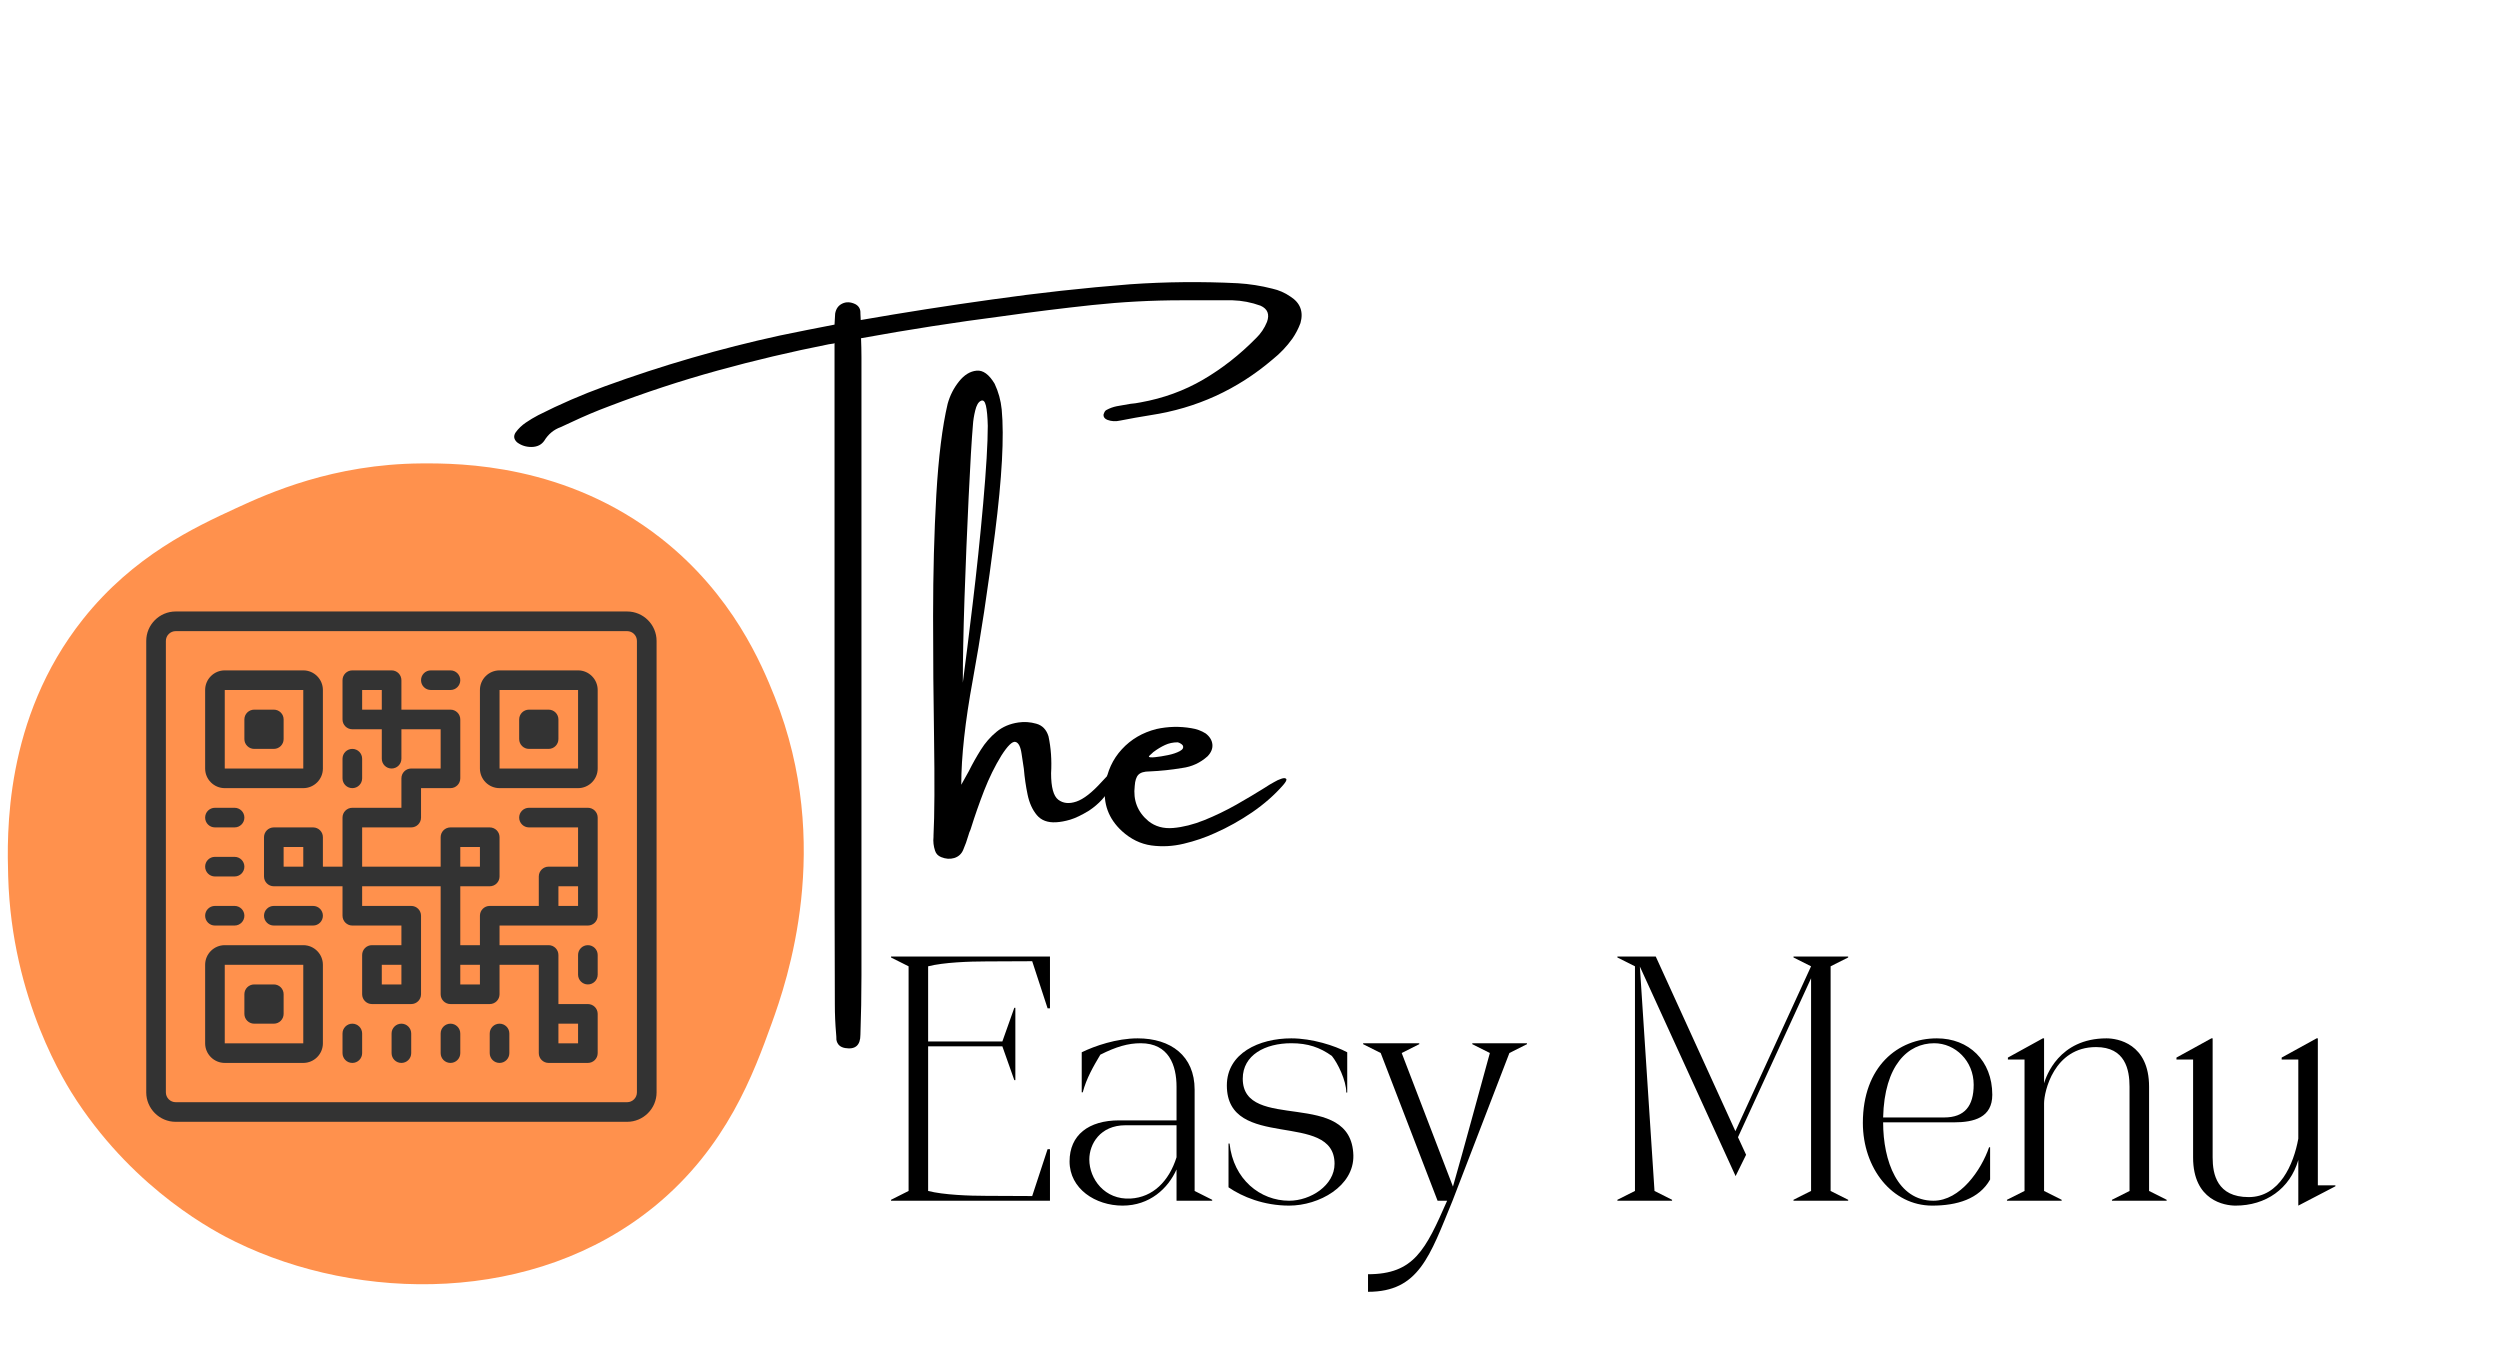
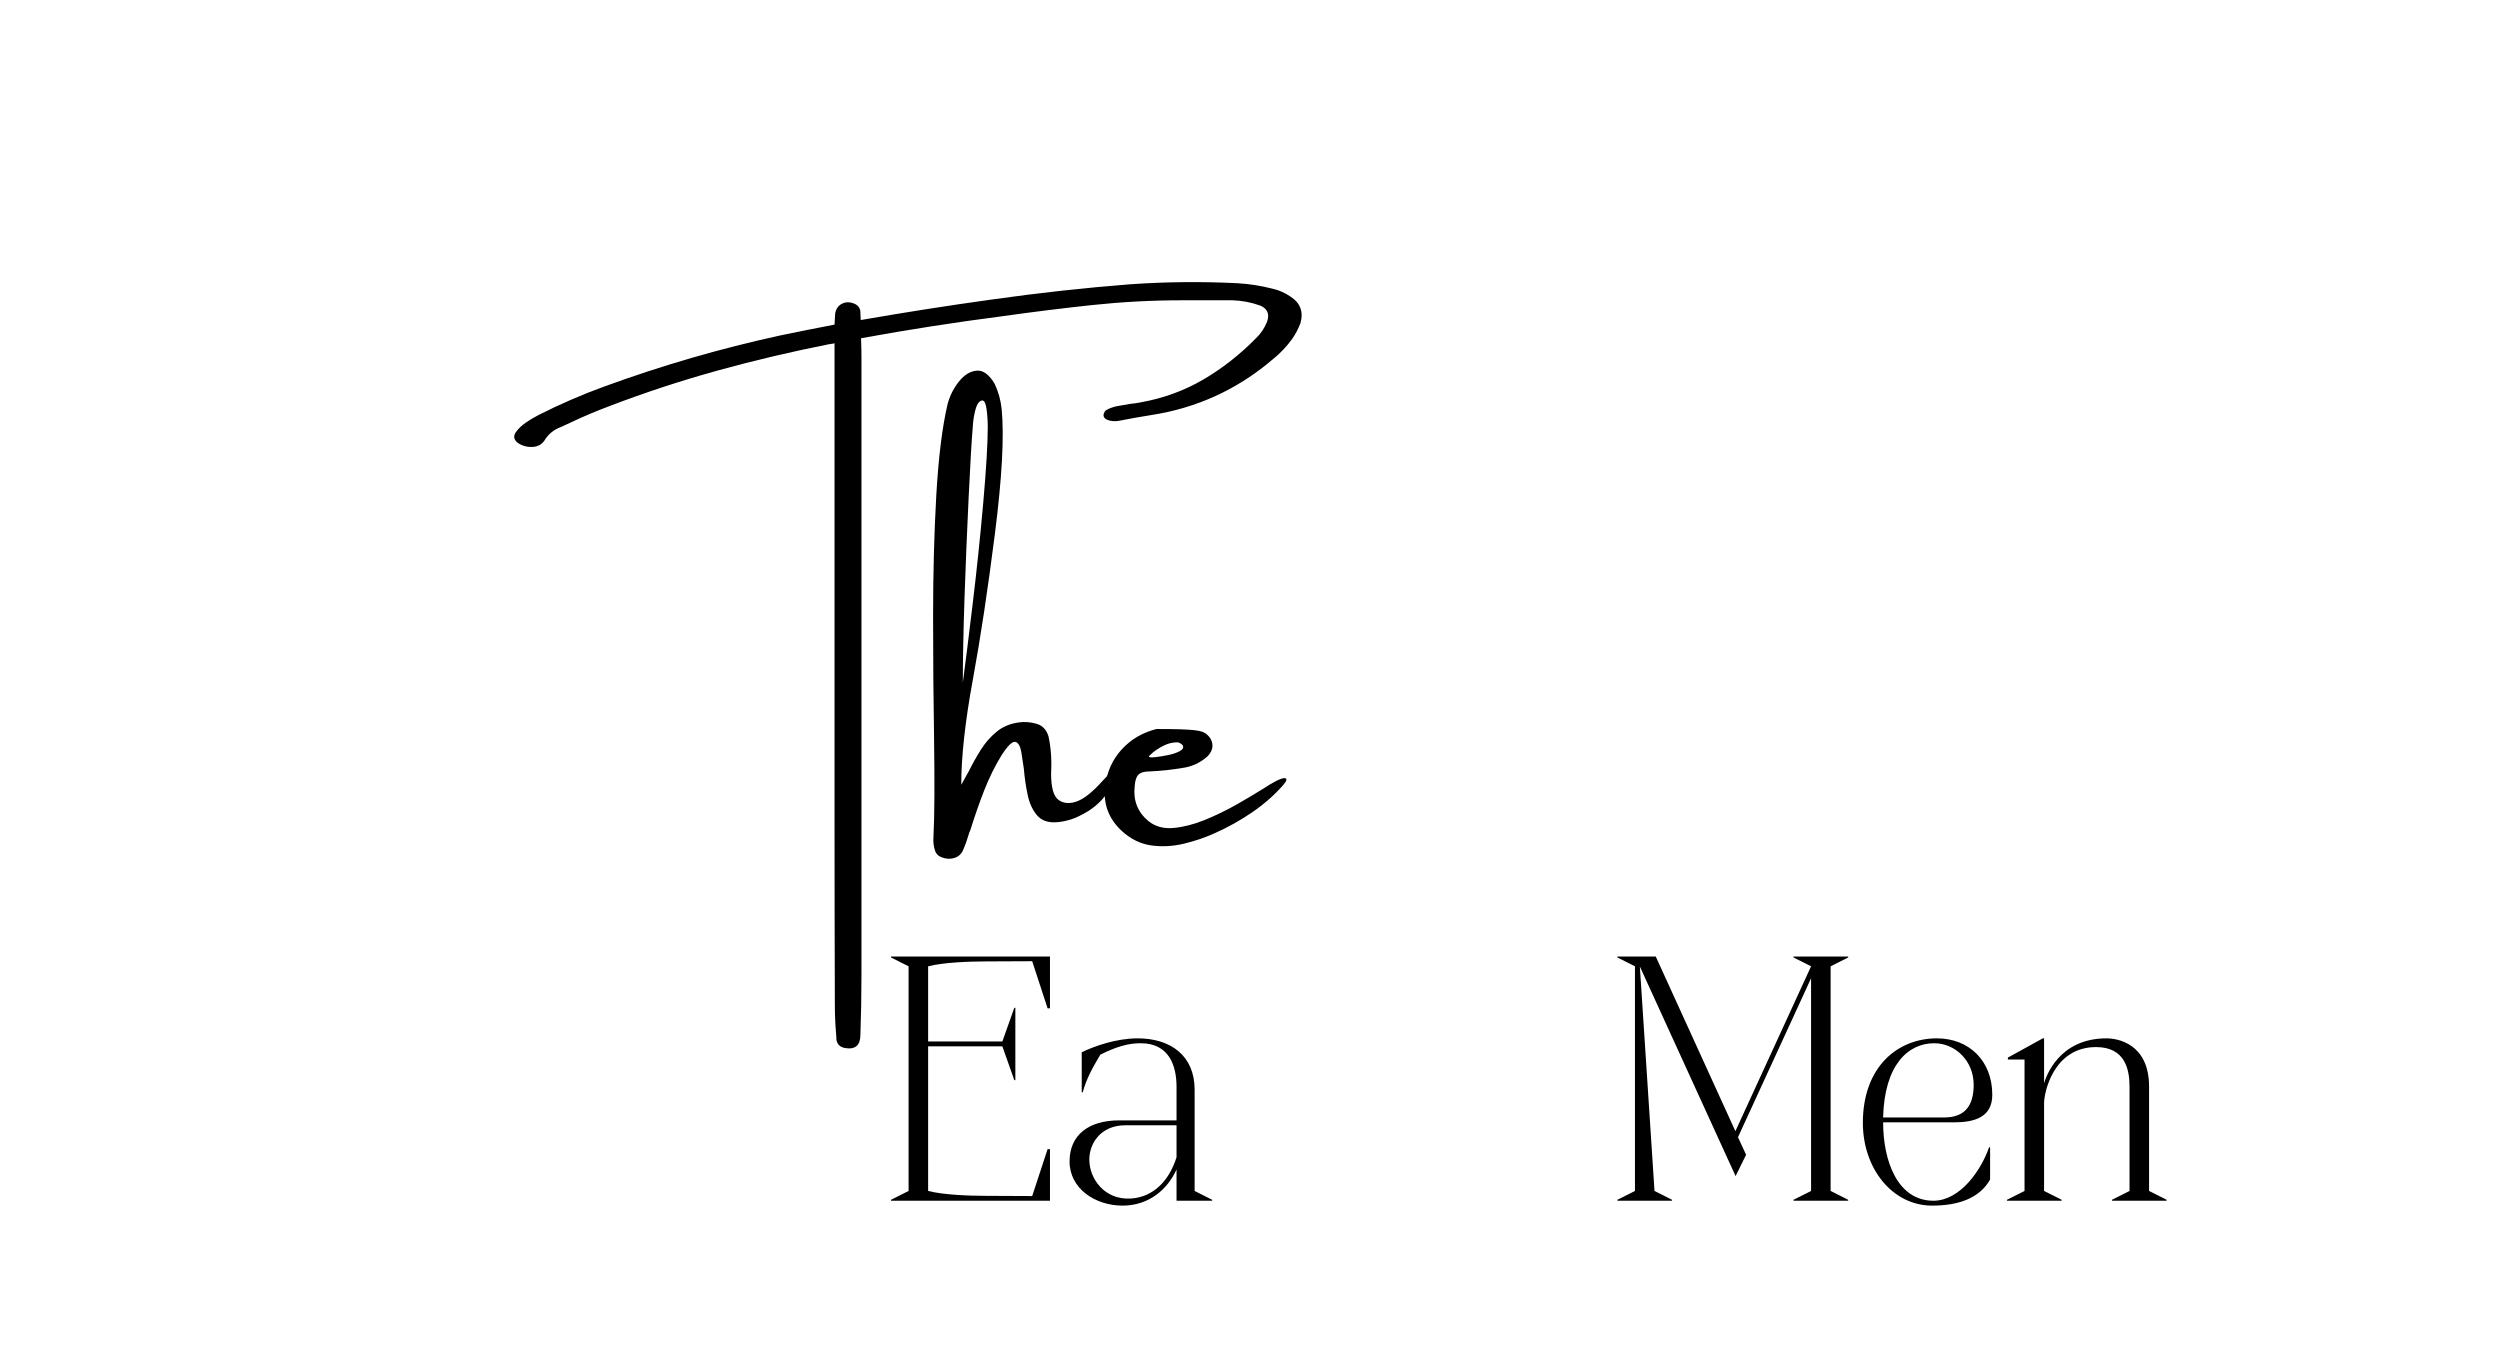
<svg xmlns="http://www.w3.org/2000/svg" width="501" zoomAndPan="magnify" viewBox="0 0 375.75 206.25" height="275" preserveAspectRatio="xMidYMid meet" version="1.0">
  <defs>
    <g />
    <clipPath id="3470a59202">
-       <path d="M 1 69.562 L 121 69.562 L 121 194 L 1 194 Z M 1 69.562 " clip-rule="nonzero" />
-     </clipPath>
+       </clipPath>
    <clipPath id="79d7390f21">
      <path d="M 21.98 91.906 L 98.949 91.906 L 98.949 168.879 L 21.98 168.879 Z M 21.98 91.906 " clip-rule="nonzero" />
    </clipPath>
  </defs>
  <g fill="#000000" fill-opacity="1">
    <g transform="translate(133.186, 180.47)">
      <g>
        <path d="M 0.734 -36.703 L 0.734 -36.562 L 3.375 -35.234 L 3.375 -1.469 L 0.734 -0.141 L 0.734 0 L 24.625 0 L 24.625 -7.75 L 24.266 -7.75 L 21.953 -0.703 C 19.594 -0.734 17.359 -0.703 15.047 -0.734 C 12.516 -0.734 8.625 -0.875 6.312 -1.469 L 6.312 -23.203 L 17.469 -23.203 L 19.266 -18.125 L 19.422 -18.125 L 19.422 -29 L 19.266 -29 L 17.469 -23.938 L 6.312 -23.938 L 6.312 -35.234 C 8.625 -35.828 12.516 -35.969 15.047 -35.969 C 17.359 -36 19.594 -35.969 21.953 -36 L 24.266 -28.922 L 24.625 -28.922 L 24.625 -36.703 Z M 0.734 -36.703 " />
      </g>
    </g>
  </g>
  <g fill="#000000" fill-opacity="1">
    <g transform="translate(159.286, 180.47)">
      <g>
        <path d="M 1.469 -5.906 C 1.469 -1.797 5.359 0.734 9.438 0.734 C 13.5 0.734 16.266 -1.828 17.547 -4.703 L 17.547 0 L 22.906 0 L 22.906 -0.141 L 20.266 -1.469 L 20.266 -16.703 C 20.266 -21.766 16.703 -24.406 11.703 -24.406 C 8.547 -24.406 5.25 -23.266 3.297 -22.312 L 3.297 -16.297 L 3.453 -16.297 C 4 -18.391 5.031 -20.156 6.094 -21.953 C 8.484 -23.156 10.281 -23.672 12.156 -23.672 C 16.406 -23.672 17.547 -20.328 17.547 -17.141 L 17.547 -12.078 L 8.922 -12.078 C 4.328 -12.078 1.469 -9.875 1.469 -5.906 Z M 9.875 -11.344 L 17.547 -11.344 L 17.547 -6.531 C 16.406 -2.906 13.984 -0.516 10.641 -0.328 C 6.75 -0.109 4.438 -3.266 4.438 -6.203 C 4.438 -8.516 6.062 -11.344 9.875 -11.344 Z M 9.875 -11.344 " />
      </g>
    </g>
  </g>
  <g fill="#000000" fill-opacity="1">
    <g transform="translate(182.927, 180.47)">
      <g>
-         <path d="M 1.469 -17.328 C 1.469 -7.375 17.656 -13.656 17.656 -5.547 C 17.656 -2.312 14.062 0 10.828 0 C 6.5 0 2.453 -3.188 1.875 -8.594 L 1.719 -8.594 L 1.719 -2.016 C 3.781 -0.594 7.016 0.734 10.828 0.734 C 15.312 0.734 20.594 -2.172 20.484 -6.828 C 20.188 -17 3.859 -10.172 3.859 -18.344 C 3.859 -21.906 7.234 -23.672 11.156 -23.672 C 13.656 -23.672 15.453 -23.047 17.25 -21.766 C 18.125 -20.703 19.422 -18.062 19.422 -16.266 L 19.562 -16.266 L 19.562 -22.312 C 17.688 -23.312 14.281 -24.406 11.156 -24.406 C 6.312 -24.406 1.469 -22.172 1.469 -17.328 Z M 1.469 -17.328 " />
-       </g>
+         </g>
    </g>
  </g>
  <g fill="#000000" fill-opacity="1">
    <g transform="translate(204.879, 180.47)">
      <g>
-         <path d="M 0 -23.531 L 2.641 -22.203 L 11.188 0 L 12.625 0 C 9.391 7.344 7.672 11.047 0.734 11.047 L 0.734 13.688 C 8.375 13.688 10.016 8.328 13.438 0 L 21.984 -22.203 L 24.625 -23.531 L 24.625 -23.672 L 16.406 -23.672 L 16.406 -23.531 L 19.047 -22.203 C 17.172 -15.422 15.422 -8.844 13.5 -2.125 L 5.797 -22.203 L 8.438 -23.531 L 8.438 -23.672 L 0 -23.672 Z M 0 -23.531 " />
-       </g>
+         </g>
    </g>
  </g>
  <g fill="#000000" fill-opacity="1">
    <g transform="translate(229.512, 180.47)">
      <g />
    </g>
  </g>
  <g fill="#000000" fill-opacity="1">
    <g transform="translate(242.36, 180.47)">
      <g>
        <path d="M 8.953 0 L 8.953 -0.141 L 6.312 -1.469 L 4.109 -35.203 L 18.5 -3.703 L 20.078 -6.906 L 18.859 -9.547 L 29.844 -33.438 L 29.844 -1.469 L 27.203 -0.141 L 27.203 0 L 35.422 0 L 35.422 -0.141 L 32.781 -1.469 L 32.781 -35.234 L 35.422 -36.562 L 35.422 -36.703 L 27.203 -36.703 L 27.203 -36.562 L 29.844 -35.234 L 18.469 -10.453 L 6.5 -36.703 L 0.734 -36.703 L 0.734 -36.562 L 3.375 -35.234 L 3.375 -1.469 L 0.734 -0.141 L 0.734 0 Z M 8.953 0 " />
      </g>
    </g>
  </g>
  <g fill="#000000" fill-opacity="1">
    <g transform="translate(278.519, 180.47)">
      <g>
        <path d="M 1.469 -11.703 C 1.469 -4.875 5.875 0.734 11.891 0.734 C 15.594 0.734 18.938 -0.25 20.594 -3.188 L 20.594 -8.031 L 20.438 -8.031 C 19.266 -4.625 16.109 0 12.078 0 C 6.688 0 4.516 -5.953 4.516 -11.781 L 15.156 -11.781 C 18.203 -11.781 20.922 -12.516 20.922 -15.922 C 20.922 -21.062 17.391 -24.406 12.594 -24.406 C 6.719 -24.406 1.469 -20.156 1.469 -11.703 Z M 4.516 -12.516 C 4.703 -20.406 8.266 -23.672 12.188 -23.672 C 15.375 -23.672 18.125 -21 18.125 -17.438 C 18.125 -14.234 16.766 -12.516 13.688 -12.516 Z M 4.516 -12.516 " />
      </g>
    </g>
  </g>
  <g fill="#000000" fill-opacity="1">
    <g transform="translate(300.912, 180.47)">
      <g>
        <path d="M 8.953 0 L 8.953 -0.141 L 6.312 -1.469 L 6.312 -14.641 C 6.312 -16.375 7.781 -23.094 14.125 -23.094 C 18.531 -23.094 19.156 -19.672 19.156 -17.141 L 19.156 -1.469 L 16.516 -0.141 L 16.516 0 L 24.734 0 L 24.734 -0.141 L 22.094 -1.469 L 22.094 -17.141 C 22.094 -23.641 17.328 -24.406 15.703 -24.406 C 8.516 -24.406 6.609 -18.641 6.312 -17.656 L 6.312 -24.406 L 6.125 -24.406 L 0.875 -21.516 L 0.875 -21.219 L 3.375 -21.219 L 3.375 -1.469 L 0.734 -0.141 L 0.734 0 Z M 8.953 0 " />
      </g>
    </g>
  </g>
  <g fill="#000000" fill-opacity="1">
    <g transform="translate(326.388, 180.47)">
      <g>
-         <path d="M 0.734 -21.516 L 0.734 -21.219 L 3.234 -21.219 L 3.234 -6.5 C 3.234 0 8 0.734 9.609 0.734 C 14.172 0.734 17.797 -1.797 19.047 -6.125 L 19.047 0.734 L 24.625 -2.172 L 24.625 -2.312 L 21.984 -2.312 L 21.984 -24.406 L 21.797 -24.406 L 16.547 -21.516 L 16.547 -21.219 L 19.047 -21.219 L 19.047 -9.328 C 18.344 -5.438 16.219 -0.547 11.594 -0.547 C 6.828 -0.547 6.172 -3.969 6.172 -6.5 L 6.172 -24.406 L 5.984 -24.406 Z M 0.734 -21.516 " />
-       </g>
+         </g>
    </g>
  </g>
  <g clip-path="url(#3470a59202)">
    <path fill="#ff914d" d="M 63.336 69.652 C 69.277 69.613 85.098 69.734 99.34 80.902 C 110.176 89.406 114.523 99.945 116.441 104.754 C 125.324 127.055 118.277 147.496 115.988 153.809 C 113.293 161.258 109.27 172.387 98.438 181.262 C 80.297 196.121 53.988 195.707 35.434 186.66 C 32.41 185.191 20.602 179.102 11.582 165.512 C 9.93 163.023 1.758 150.312 1.23 131.758 C 1.055 125.523 0.555 108.059 12.48 93.055 C 20.074 83.504 29.289 79.242 35.434 76.402 C 40.426 74.094 50.105 69.742 63.336 69.652 Z M 63.336 69.652 " fill-opacity="1" fill-rule="nonzero" />
  </g>
  <g clip-path="url(#79d7390f21)">
-     <path fill="#333333" d="M 26.406 91.906 C 23.969 91.906 21.98 93.895 21.98 96.332 L 21.98 164.184 C 21.98 166.621 23.969 168.609 26.406 168.609 L 94.258 168.609 C 96.695 168.609 98.684 166.621 98.684 164.184 L 98.684 96.332 C 98.684 93.895 96.695 91.906 94.258 91.906 Z M 26.406 94.859 L 94.258 94.859 C 95.07 94.859 95.73 95.52 95.73 96.332 L 95.73 164.184 C 95.73 164.996 95.07 165.66 94.258 165.66 L 26.406 165.66 C 25.594 165.66 24.93 164.996 24.93 164.184 L 24.93 96.332 C 24.93 95.52 25.594 94.859 26.406 94.859 Z M 33.781 100.758 C 32.156 100.758 30.832 102.082 30.832 103.707 L 30.832 115.508 C 30.832 117.133 32.156 118.457 33.781 118.457 L 45.582 118.457 C 47.207 118.457 48.531 117.133 48.531 115.508 L 48.531 103.707 C 48.531 102.082 47.207 100.758 45.582 100.758 Z M 52.957 100.758 C 52.137 100.758 51.48 101.422 51.48 102.234 L 51.48 108.133 C 51.48 108.945 52.137 109.609 52.957 109.609 L 57.383 109.609 L 57.383 114.035 C 57.383 114.848 58.039 115.508 58.855 115.508 C 59.676 115.508 60.332 114.848 60.332 114.035 L 60.332 109.609 L 66.23 109.609 L 66.23 115.508 L 61.805 115.508 C 60.988 115.508 60.332 116.172 60.332 116.984 L 60.332 121.41 L 52.957 121.41 C 52.137 121.41 51.48 122.07 51.48 122.883 L 51.48 130.258 L 48.531 130.258 L 48.531 125.832 C 48.531 125.02 47.875 124.359 47.055 124.359 L 41.156 124.359 C 40.336 124.359 39.68 125.02 39.68 125.832 L 39.68 131.734 C 39.68 132.547 40.336 133.207 41.156 133.207 L 51.48 133.207 L 51.48 137.633 C 51.48 138.445 52.137 139.109 52.957 139.109 L 60.332 139.109 L 60.332 142.059 L 55.906 142.059 C 55.086 142.059 54.43 142.723 54.43 143.535 L 54.43 149.434 C 54.43 150.246 55.086 150.91 55.906 150.91 L 61.805 150.91 C 62.625 150.91 63.281 150.246 63.281 149.434 L 63.281 137.633 C 63.281 136.82 62.625 136.16 61.805 136.16 L 54.43 136.16 L 54.43 133.207 L 66.23 133.207 L 66.23 149.434 C 66.23 150.246 66.887 150.91 67.707 150.91 L 73.605 150.91 C 74.426 150.91 75.082 150.246 75.082 149.434 L 75.082 145.008 L 80.98 145.008 L 80.98 158.285 C 80.98 159.098 81.637 159.758 82.457 159.758 L 88.355 159.758 C 89.176 159.758 89.832 159.098 89.832 158.285 L 89.832 152.383 C 89.832 151.57 89.176 150.91 88.355 150.91 L 83.93 150.91 L 83.93 143.535 C 83.93 142.723 83.273 142.059 82.457 142.059 L 75.082 142.059 L 75.082 139.109 L 88.355 139.109 C 89.176 139.109 89.832 138.445 89.832 137.633 L 89.832 122.883 C 89.832 122.07 89.176 121.41 88.355 121.41 L 79.508 121.41 C 78.688 121.41 78.031 122.07 78.031 122.883 C 78.031 123.695 78.688 124.359 79.508 124.359 L 86.883 124.359 L 86.883 130.258 L 82.457 130.258 C 81.637 130.258 80.98 130.922 80.98 131.734 L 80.98 136.16 L 73.605 136.16 C 72.789 136.16 72.133 136.82 72.133 137.633 L 72.133 142.059 L 69.18 142.059 L 69.18 133.207 L 73.605 133.207 C 74.426 133.207 75.082 132.547 75.082 131.734 L 75.082 125.832 C 75.082 125.02 74.426 124.359 73.605 124.359 L 67.707 124.359 C 66.887 124.359 66.23 125.02 66.23 125.832 L 66.23 130.258 L 54.43 130.258 L 54.43 124.359 L 61.805 124.359 C 62.625 124.359 63.281 123.695 63.281 122.883 L 63.281 118.457 L 67.707 118.457 C 68.523 118.457 69.18 117.797 69.18 116.984 L 69.18 108.133 C 69.18 107.32 68.523 106.66 67.707 106.66 L 60.332 106.66 L 60.332 102.234 C 60.332 101.422 59.676 100.758 58.855 100.758 Z M 64.758 100.758 C 63.938 100.758 63.281 101.422 63.281 102.234 C 63.281 103.047 63.938 103.707 64.758 103.707 L 67.707 103.707 C 68.523 103.707 69.18 103.047 69.18 102.234 C 69.18 101.422 68.523 100.758 67.707 100.758 Z M 75.082 100.758 C 73.457 100.758 72.133 102.082 72.133 103.707 L 72.133 115.508 C 72.133 117.133 73.457 118.457 75.082 118.457 L 86.883 118.457 C 88.508 118.457 89.832 117.133 89.832 115.508 L 89.832 103.707 C 89.832 102.082 88.508 100.758 86.883 100.758 Z M 33.781 103.707 L 45.582 103.707 L 45.582 115.508 L 33.781 115.508 Z M 54.43 103.707 L 57.383 103.707 L 57.383 106.66 L 54.43 106.66 Z M 75.082 103.707 L 86.883 103.707 L 86.883 115.508 L 75.082 115.508 Z M 38.207 106.66 C 37.387 106.66 36.73 107.32 36.73 108.133 L 36.73 111.082 C 36.73 111.895 37.387 112.559 38.207 112.559 L 41.156 112.559 C 41.973 112.559 42.629 111.895 42.629 111.082 L 42.629 108.133 C 42.629 107.32 41.973 106.66 41.156 106.66 Z M 79.508 106.66 C 78.688 106.66 78.031 107.32 78.031 108.133 L 78.031 111.082 C 78.031 111.895 78.688 112.559 79.508 112.559 L 82.457 112.559 C 83.273 112.559 83.93 111.895 83.93 111.082 L 83.93 108.133 C 83.93 107.32 83.273 106.66 82.457 106.66 Z M 52.957 112.559 C 52.137 112.559 51.48 113.223 51.48 114.035 L 51.48 116.984 C 51.48 117.797 52.137 118.457 52.957 118.457 C 53.773 118.457 54.43 117.797 54.43 116.984 L 54.43 114.035 C 54.43 113.223 53.773 112.559 52.957 112.559 Z M 32.305 121.41 C 31.488 121.41 30.832 122.07 30.832 122.883 C 30.832 123.695 31.488 124.359 32.305 124.359 L 35.254 124.359 C 36.074 124.359 36.73 123.695 36.73 122.883 C 36.73 122.07 36.074 121.41 35.254 121.41 Z M 42.629 127.309 L 45.582 127.309 L 45.582 130.258 L 42.629 130.258 Z M 69.18 127.309 L 72.133 127.309 L 72.133 130.258 L 69.18 130.258 Z M 32.305 128.785 C 31.488 128.785 30.832 129.445 30.832 130.258 C 30.832 131.07 31.488 131.734 32.305 131.734 L 35.254 131.734 C 36.074 131.734 36.73 131.07 36.73 130.258 C 36.73 129.445 36.074 128.785 35.254 128.785 Z M 83.93 133.207 L 86.883 133.207 L 86.883 136.16 L 83.93 136.16 Z M 32.305 136.16 C 31.488 136.16 30.832 136.82 30.832 137.633 C 30.832 138.445 31.488 139.109 32.305 139.109 L 35.254 139.109 C 36.074 139.109 36.73 138.445 36.73 137.633 C 36.73 136.82 36.074 136.16 35.254 136.16 Z M 41.156 136.16 C 40.336 136.16 39.68 136.82 39.68 137.633 C 39.68 138.445 40.336 139.109 41.156 139.109 L 47.055 139.109 C 47.875 139.109 48.531 138.445 48.531 137.633 C 48.531 136.82 47.875 136.16 47.055 136.16 Z M 33.781 142.059 C 32.156 142.059 30.832 143.383 30.832 145.008 L 30.832 156.809 C 30.832 158.434 32.156 159.758 33.781 159.758 L 45.582 159.758 C 47.207 159.758 48.531 158.434 48.531 156.809 L 48.531 145.008 C 48.531 143.383 47.207 142.059 45.582 142.059 Z M 88.355 142.059 C 87.539 142.059 86.883 142.723 86.883 143.535 L 86.883 146.484 C 86.883 147.297 87.539 147.961 88.355 147.961 C 89.176 147.961 89.832 147.297 89.832 146.484 L 89.832 143.535 C 89.832 142.723 89.176 142.059 88.355 142.059 Z M 33.781 145.008 L 45.582 145.008 L 45.582 156.809 L 33.781 156.809 Z M 57.383 145.008 L 60.332 145.008 L 60.332 147.961 L 57.383 147.961 Z M 69.18 145.008 L 72.133 145.008 L 72.133 147.961 L 69.18 147.961 Z M 38.207 147.961 C 37.387 147.961 36.73 148.621 36.73 149.434 L 36.73 152.383 C 36.73 153.195 37.387 153.859 38.207 153.859 L 41.156 153.859 C 41.973 153.859 42.629 153.195 42.629 152.383 L 42.629 149.434 C 42.629 148.621 41.973 147.961 41.156 147.961 Z M 52.957 153.859 C 52.137 153.859 51.48 154.523 51.48 155.336 L 51.48 158.285 C 51.48 159.098 52.137 159.758 52.957 159.758 C 53.773 159.758 54.43 159.098 54.43 158.285 L 54.43 155.336 C 54.43 154.523 53.773 153.859 52.957 153.859 Z M 60.332 153.859 C 59.512 153.859 58.855 154.523 58.855 155.336 L 58.855 158.285 C 58.855 159.098 59.512 159.758 60.332 159.758 C 61.148 159.758 61.805 159.098 61.805 158.285 L 61.805 155.336 C 61.805 154.523 61.148 153.859 60.332 153.859 Z M 67.707 153.859 C 66.887 153.859 66.23 154.523 66.23 155.336 L 66.23 158.285 C 66.23 159.098 66.887 159.758 67.707 159.758 C 68.523 159.758 69.18 159.098 69.18 158.285 L 69.18 155.336 C 69.18 154.523 68.523 153.859 67.707 153.859 Z M 75.082 153.859 C 74.262 153.859 73.605 154.523 73.605 155.336 L 73.605 158.285 C 73.605 159.098 74.262 159.758 75.082 159.758 C 75.898 159.758 76.555 159.098 76.555 158.285 L 76.555 155.336 C 76.555 154.523 75.898 153.859 75.082 153.859 Z M 83.93 153.859 L 86.883 153.859 L 86.883 156.809 L 83.93 156.809 Z M 83.93 153.859 " fill-opacity="1" fill-rule="nonzero" />
-   </g>
+     </g>
  <g fill="#000000" fill-opacity="1">
    <g transform="translate(76.961, 130.071)">
      <g>
        <path d="M 116.984 -85.5 C 118.473 -84.551 118.977 -83.223 118.5 -81.516 C 118.188 -80.68 117.781 -79.898 117.281 -79.172 C 116.445 -78.004 115.457 -76.961 114.312 -76.047 C 109 -71.516 102.883 -68.723 95.969 -67.672 C 94.445 -67.43 92.926 -67.16 91.406 -66.859 C 90.719 -66.703 90.07 -66.738 89.469 -66.969 C 89.082 -67.125 88.891 -67.375 88.891 -67.719 C 88.93 -67.875 88.988 -68.023 89.062 -68.172 C 89.145 -68.316 89.238 -68.41 89.344 -68.453 C 89.844 -68.723 90.359 -68.91 90.891 -69.016 C 91.566 -69.141 92.25 -69.258 92.938 -69.375 C 93.438 -69.414 93.945 -69.488 94.469 -69.594 C 97.883 -70.207 101.02 -71.348 103.875 -73.016 C 106.727 -74.68 109.375 -76.754 111.812 -79.234 C 112.531 -79.922 113.082 -80.738 113.469 -81.688 C 113.883 -82.832 113.562 -83.645 112.5 -84.125 C 111.125 -84.625 109.719 -84.895 108.281 -84.938 C 106.488 -84.938 104.719 -84.938 102.969 -84.938 C 102.207 -84.938 101.445 -84.938 100.688 -84.938 C 96.156 -84.938 91.648 -84.695 87.172 -84.219 C 82.691 -83.738 78.211 -83.18 73.734 -82.547 C 66.617 -81.629 59.523 -80.523 52.453 -79.234 C 52.492 -78.273 52.516 -77.32 52.516 -76.375 C 52.516 -64.332 52.516 -52.305 52.516 -40.297 C 52.516 -36.336 52.516 -32.383 52.516 -28.438 C 52.516 -24.562 52.516 -20.695 52.516 -16.844 C 52.516 -5.719 52.516 5.414 52.516 16.562 C 52.516 19.52 52.461 22.484 52.359 25.453 C 52.359 27.035 51.598 27.703 50.078 27.453 C 49.316 27.328 48.875 26.91 48.75 26.203 C 48.75 25.891 48.734 25.578 48.703 25.266 C 48.578 23.836 48.516 22.379 48.516 20.891 C 48.484 11.316 48.469 1.719 48.469 -7.906 C 48.469 -31.438 48.469 -54.969 48.469 -78.5 C 48.395 -78.445 48.316 -78.422 48.234 -78.422 C 48.004 -78.391 47.797 -78.359 47.609 -78.328 C 41.973 -77.211 36.398 -75.895 30.891 -74.375 C 25.379 -72.852 19.945 -71.066 14.594 -69.016 C 12.688 -68.305 10.801 -67.508 8.938 -66.625 C 8.375 -66.375 7.832 -66.125 7.312 -65.875 C 6.27 -65.5 5.445 -64.816 4.844 -63.828 C 4.426 -63.223 3.797 -62.91 2.953 -62.891 C 2.117 -62.879 1.383 -63.113 0.75 -63.594 C 0.25 -64.062 0.188 -64.566 0.562 -65.109 C 0.977 -65.672 1.477 -66.148 2.062 -66.547 C 2.656 -66.953 3.281 -67.328 3.938 -67.672 C 7.207 -69.328 10.535 -70.77 13.922 -72 C 22.535 -75.145 31.312 -77.691 40.25 -79.641 C 43 -80.211 45.738 -80.758 48.469 -81.281 C 48.5 -81.844 48.531 -82.395 48.562 -82.938 C 48.688 -83.656 49.039 -84.156 49.625 -84.438 C 50.219 -84.727 50.875 -84.703 51.594 -84.359 C 52.133 -84.066 52.391 -83.609 52.359 -82.984 C 52.359 -82.66 52.375 -82.32 52.406 -81.969 C 58.969 -83.113 65.555 -84.145 72.172 -85.062 C 79.055 -86.039 85.961 -86.801 92.891 -87.344 C 98.273 -87.719 103.672 -87.77 109.078 -87.5 C 110.828 -87.395 112.555 -87.125 114.266 -86.688 C 115.254 -86.469 116.16 -86.07 116.984 -85.5 Z M 116.984 -85.5 " />
      </g>
    </g>
  </g>
  <g fill="#000000" fill-opacity="1">
    <g transform="translate(140.197, 130.071)">
      <g>
        <path d="M 25.406 -12.578 C 26.875 -14.211 27.645 -14.836 27.719 -14.453 C 27.789 -14.078 27.473 -13.191 26.766 -11.797 C 26.055 -10.41 24.961 -9.223 23.484 -8.234 C 22.391 -7.566 21.445 -7.113 20.656 -6.875 C 19.875 -6.645 19.164 -6.516 18.531 -6.484 C 17.27 -6.41 16.305 -6.77 15.641 -7.562 C 14.973 -8.363 14.508 -9.391 14.25 -10.641 C 13.988 -11.891 13.801 -13.18 13.688 -14.516 C 13.562 -15.359 13.445 -16.117 13.344 -16.797 C 13.188 -17.867 12.879 -18.457 12.422 -18.562 C 11.961 -18.676 11.258 -17.992 10.312 -16.516 C 9.332 -14.922 8.469 -13.164 7.719 -11.25 C 6.977 -9.332 6.32 -7.457 5.75 -5.625 C 5.719 -5.551 5.688 -5.457 5.656 -5.344 C 5.531 -5.082 5.43 -4.812 5.359 -4.531 C 5.141 -3.77 4.875 -3.031 4.562 -2.312 C 4.301 -1.707 3.852 -1.305 3.219 -1.109 C 2.594 -0.922 1.938 -0.969 1.25 -1.25 C 0.789 -1.438 0.488 -1.754 0.344 -2.203 C 0.113 -2.891 0.035 -3.586 0.109 -4.297 C 0.109 -4.391 0.109 -4.453 0.109 -4.484 C 0.266 -7.492 0.289 -12.492 0.188 -19.484 C 0.094 -25.066 0.047 -31.07 0.047 -37.5 C 0.047 -43.926 0.207 -49.988 0.531 -55.688 C 0.863 -61.395 1.43 -65.957 2.234 -69.375 C 2.578 -70.625 3.145 -71.742 3.938 -72.734 C 4.727 -73.723 5.609 -74.266 6.578 -74.359 C 7.547 -74.461 8.453 -73.805 9.297 -72.391 C 9.867 -71.18 10.223 -69.895 10.359 -68.531 C 10.742 -64.477 10.406 -58.266 9.344 -49.891 C 8.281 -41.516 7.172 -34.18 6.016 -27.891 C 4.859 -21.598 4.281 -16.344 4.281 -12.125 C 4.656 -12.77 5.035 -13.453 5.422 -14.172 C 5.953 -15.242 6.551 -16.312 7.219 -17.375 C 7.883 -18.438 8.672 -19.336 9.578 -20.078 C 10.484 -20.828 11.582 -21.297 12.875 -21.484 C 13.758 -21.617 14.656 -21.555 15.562 -21.297 C 16.469 -21.047 17.078 -20.414 17.391 -19.406 C 17.766 -17.664 17.895 -15.812 17.781 -13.844 C 17.781 -11.75 18.141 -10.426 18.859 -9.875 C 19.586 -9.32 20.492 -9.227 21.578 -9.594 C 22.66 -9.957 23.938 -10.953 25.406 -12.578 Z M 6.031 -66.172 C 5.844 -64.004 5.629 -60.395 5.391 -55.344 C 5.148 -50.289 4.941 -45.223 4.766 -40.141 C 4.598 -35.066 4.516 -30.844 4.516 -27.469 C 4.922 -30.508 5.414 -34.469 6 -39.344 C 6.594 -44.227 7.117 -49.254 7.578 -54.422 C 8.035 -59.586 8.266 -63.469 8.266 -66.062 C 8.234 -67.426 8.141 -68.441 7.984 -69.109 C 7.828 -69.773 7.566 -70.008 7.203 -69.812 C 6.836 -69.625 6.562 -69.141 6.375 -68.359 C 6.188 -67.586 6.07 -66.859 6.031 -66.172 Z M 6.031 -66.172 " />
      </g>
    </g>
  </g>
  <g fill="#000000" fill-opacity="1">
    <g transform="translate(166.503, 130.071)">
      <g>
-         <path d="M 24.984 -12.516 C 25.359 -12.742 25.727 -12.914 26.094 -13.031 C 26.457 -13.156 26.695 -13.145 26.812 -13 C 26.926 -12.863 26.773 -12.555 26.359 -12.078 C 25.055 -10.586 23.504 -9.223 21.703 -7.984 C 19.898 -6.754 18.047 -5.719 16.141 -4.875 C 14.66 -4.195 13.094 -3.66 11.438 -3.266 C 9.789 -2.867 8.16 -2.781 6.547 -3 C 4.93 -3.227 3.457 -3.945 2.125 -5.156 C 0.102 -7.02 -0.734 -9.301 -0.391 -12 C -0.098 -14.145 0.734 -15.961 2.109 -17.453 C 3.484 -18.953 5.219 -19.969 7.312 -20.5 C 9.051 -20.883 10.797 -20.926 12.547 -20.625 C 13.336 -20.508 14.062 -20.242 14.719 -19.828 C 15.32 -19.359 15.656 -18.812 15.719 -18.188 C 15.781 -17.57 15.539 -16.977 15 -16.406 C 13.895 -15.414 12.617 -14.828 11.172 -14.641 C 9.547 -14.367 7.91 -14.195 6.266 -14.125 C 5.473 -14.125 4.914 -13.957 4.594 -13.625 C 4.281 -13.301 4.098 -12.742 4.047 -11.953 C 3.785 -9.785 4.473 -8.02 6.109 -6.656 C 7.129 -5.844 8.367 -5.5 9.828 -5.625 C 11.297 -5.75 12.848 -6.141 14.484 -6.797 C 16.129 -7.461 17.738 -8.238 19.312 -9.125 C 20.883 -10.02 22.301 -10.863 23.562 -11.656 C 24.094 -12.008 24.566 -12.297 24.984 -12.516 Z M 6.969 -17.125 C 6.969 -17.094 6.941 -17.078 6.891 -17.078 C 6.828 -17.004 6.738 -16.922 6.625 -16.828 C 6.508 -16.734 6.406 -16.641 6.312 -16.547 C 6.219 -16.453 6.172 -16.391 6.172 -16.359 C 6.203 -16.234 6.508 -16.203 7.094 -16.266 C 7.688 -16.328 8.336 -16.43 9.047 -16.578 C 9.754 -16.723 10.344 -16.922 10.812 -17.172 C 11.289 -17.422 11.438 -17.719 11.25 -18.062 C 11.164 -18.164 11.055 -18.254 10.922 -18.328 C 10.797 -18.41 10.656 -18.469 10.5 -18.5 C 9.801 -18.5 9.164 -18.363 8.594 -18.094 C 8.031 -17.832 7.488 -17.508 6.969 -17.125 Z M 6.969 -17.125 " />
+         <path d="M 24.984 -12.516 C 25.359 -12.742 25.727 -12.914 26.094 -13.031 C 26.457 -13.156 26.695 -13.145 26.812 -13 C 26.926 -12.863 26.773 -12.555 26.359 -12.078 C 25.055 -10.586 23.504 -9.223 21.703 -7.984 C 19.898 -6.754 18.047 -5.719 16.141 -4.875 C 14.66 -4.195 13.094 -3.66 11.438 -3.266 C 9.789 -2.867 8.16 -2.781 6.547 -3 C 4.93 -3.227 3.457 -3.945 2.125 -5.156 C 0.102 -7.02 -0.734 -9.301 -0.391 -12 C -0.098 -14.145 0.734 -15.961 2.109 -17.453 C 3.484 -18.953 5.219 -19.969 7.312 -20.5 C 13.336 -20.508 14.062 -20.242 14.719 -19.828 C 15.32 -19.359 15.656 -18.812 15.719 -18.188 C 15.781 -17.57 15.539 -16.977 15 -16.406 C 13.895 -15.414 12.617 -14.828 11.172 -14.641 C 9.547 -14.367 7.91 -14.195 6.266 -14.125 C 5.473 -14.125 4.914 -13.957 4.594 -13.625 C 4.281 -13.301 4.098 -12.742 4.047 -11.953 C 3.785 -9.785 4.473 -8.02 6.109 -6.656 C 7.129 -5.844 8.367 -5.5 9.828 -5.625 C 11.297 -5.75 12.848 -6.141 14.484 -6.797 C 16.129 -7.461 17.738 -8.238 19.312 -9.125 C 20.883 -10.02 22.301 -10.863 23.562 -11.656 C 24.094 -12.008 24.566 -12.297 24.984 -12.516 Z M 6.969 -17.125 C 6.969 -17.094 6.941 -17.078 6.891 -17.078 C 6.828 -17.004 6.738 -16.922 6.625 -16.828 C 6.508 -16.734 6.406 -16.641 6.312 -16.547 C 6.219 -16.453 6.172 -16.391 6.172 -16.359 C 6.203 -16.234 6.508 -16.203 7.094 -16.266 C 7.688 -16.328 8.336 -16.43 9.047 -16.578 C 9.754 -16.723 10.344 -16.922 10.812 -17.172 C 11.289 -17.422 11.438 -17.719 11.25 -18.062 C 11.164 -18.164 11.055 -18.254 10.922 -18.328 C 10.797 -18.41 10.656 -18.469 10.5 -18.5 C 9.801 -18.5 9.164 -18.363 8.594 -18.094 C 8.031 -17.832 7.488 -17.508 6.969 -17.125 Z M 6.969 -17.125 " />
      </g>
    </g>
  </g>
</svg>